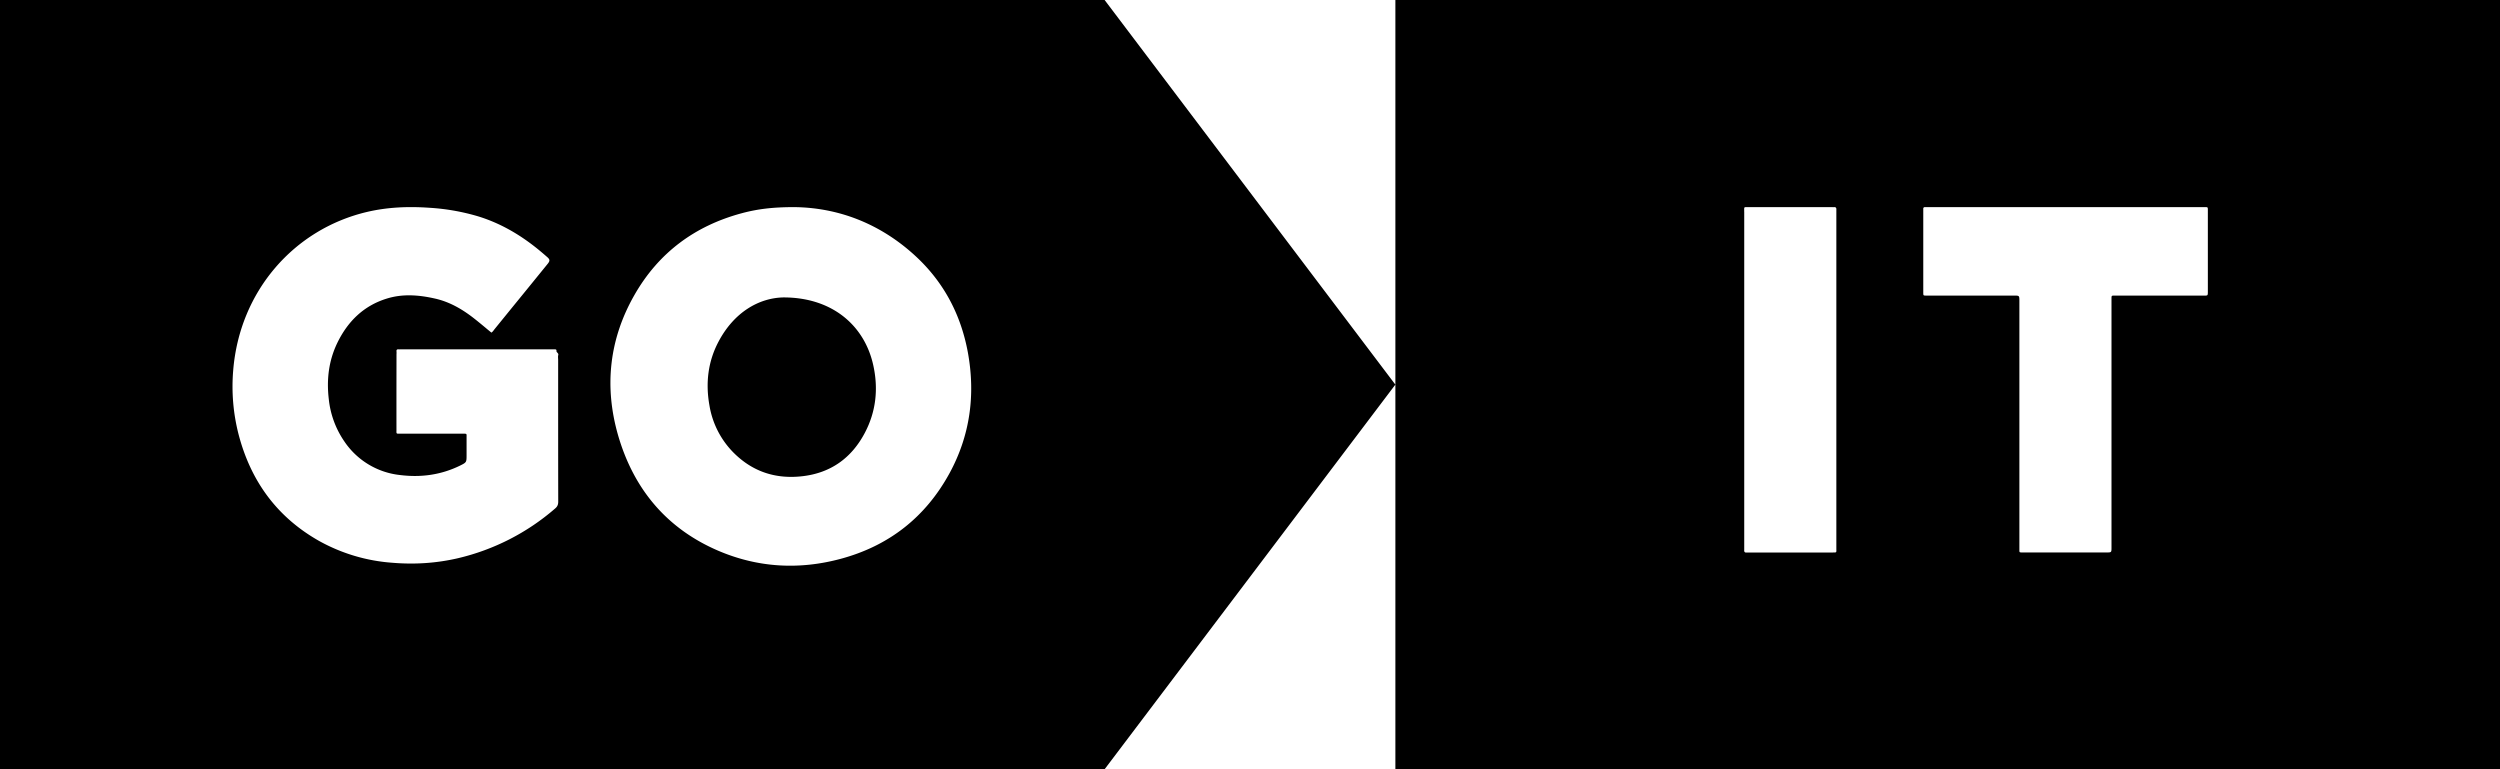
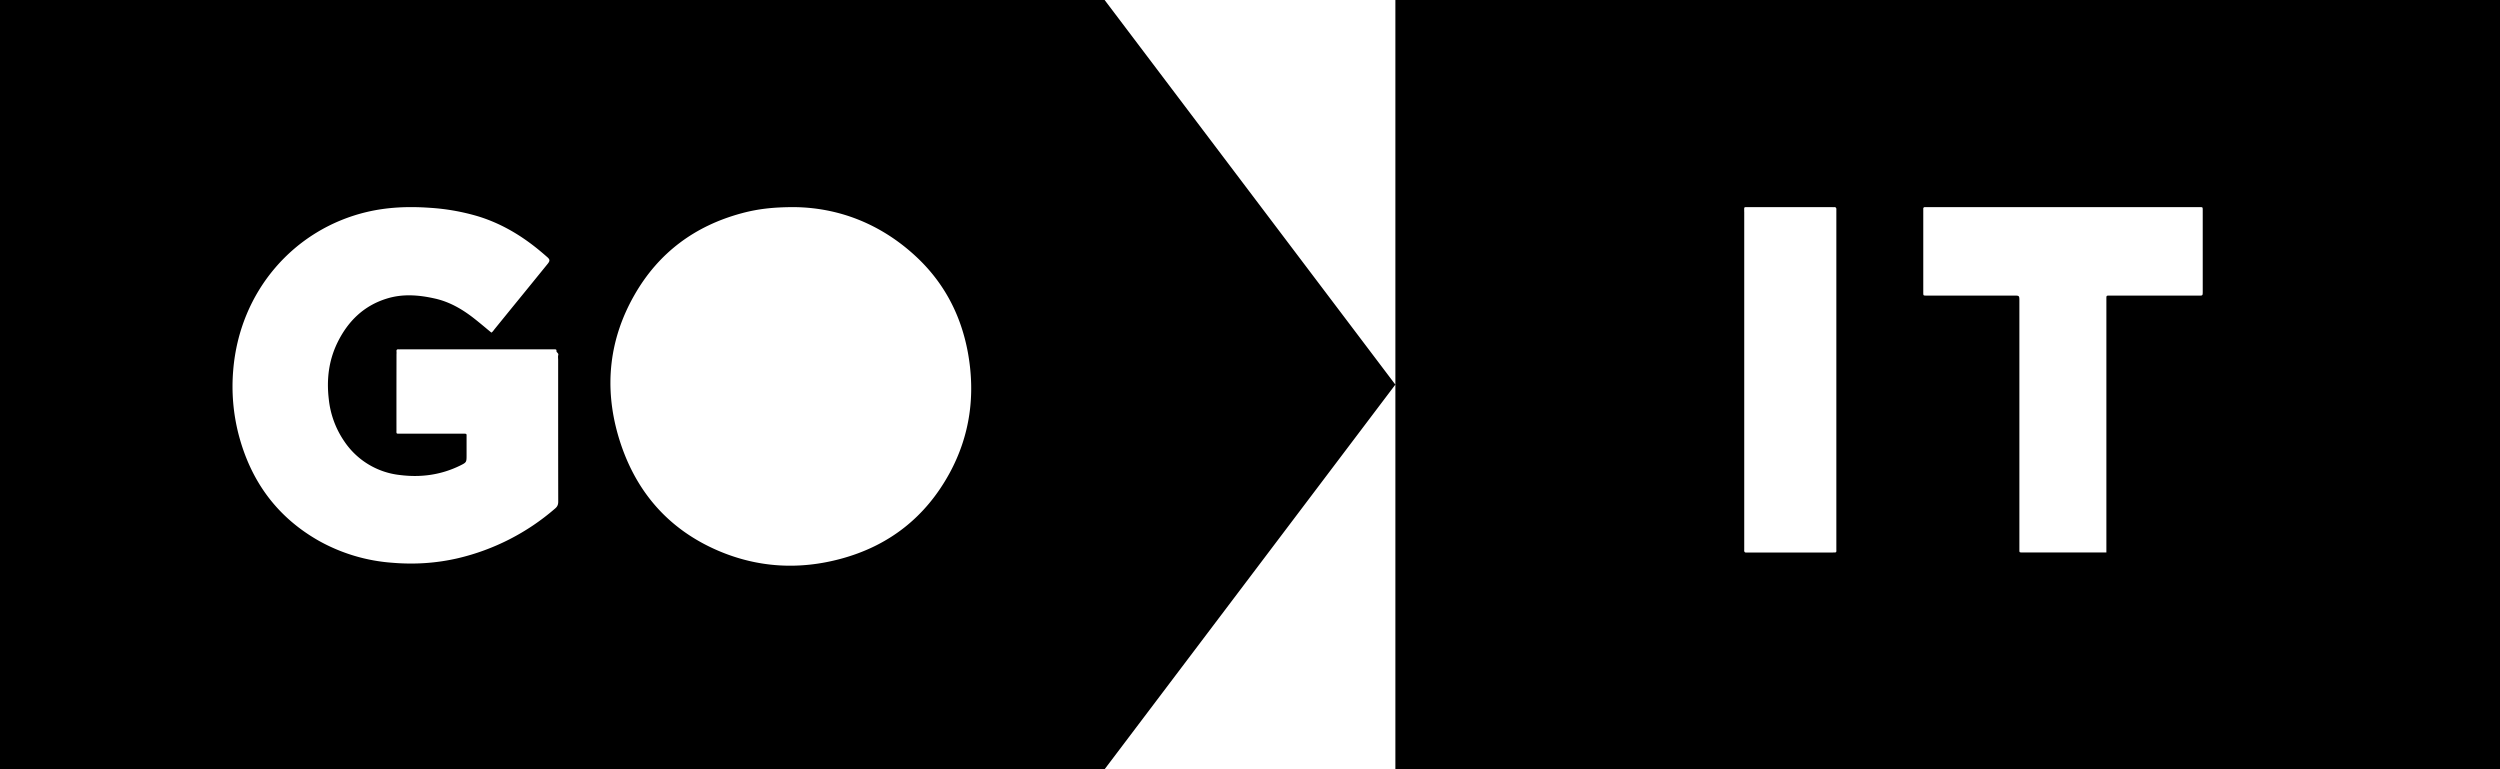
<svg xmlns="http://www.w3.org/2000/svg" width="65" height="20" fill="none">
-   <path d="M18.682 8.882c.405-.767 1.053-1.135 1.683-1.149 1.276-.003 2.11.733 2.338 1.754.138.615.076 1.212-.219 1.77-.347.657-.889 1.039-1.617 1.124-.705.083-1.32-.121-1.822-.64a2.258 2.258 0 0 1-.599-1.197c-.104-.58-.04-1.142.236-1.662Z" fill="#000" />
-   <path fill-rule="evenodd" clip-rule="evenodd" d="M28.72 0H0v20h28.72l7.559-10L28.72 0ZM12.645 8.54l.131.108c.03-.019.048-.044.065-.067l.012-.016.463-.57c.309-.378.617-.757.925-1.137.06-.076.059-.11-.011-.172a8.254 8.254 0 0 0-.17-.146c-.489-.41-1.026-.731-1.635-.917a5.639 5.639 0 0 0-1.245-.22c-.552-.039-1.098-.02-1.64.108-1.896.448-3.311 2.058-3.477 4.121a4.998 4.998 0 0 0 .137 1.65c.316 1.224 1.002 2.162 2.092 2.78a4.585 4.585 0 0 0 1.913.57c.573.048 1.14.012 1.7-.118a5.924 5.924 0 0 0 2.526-1.291c.06-.05.083-.1.083-.181-.002-.982-.002-1.965-.002-2.948v-.737a.56.56 0 0 0-.002-.038c-.001-.03-.003-.058.004-.084.01-.03-.007-.048-.022-.065-.013-.014-.026-.027-.024-.048.004-.034-.018-.039-.044-.039h-4.018c-.016.001-.032.001-.047 0-.04-.004-.054.017-.05.054a.428.428 0 0 1 0 .072l-.001.647a557.824 557.824 0 0 0 0 1.34c-.001.04-.002.06.008.07.01.011.032.01.076.01h1.655c.044 0 .065-.001.076.01.01.01.009.03.008.069v.473c0 .192 0 .194-.17.278-.498.244-1.025.314-1.568.244a2.003 2.003 0 0 1-1.442-.876 2.373 2.373 0 0 1-.403-1.101c-.06-.512 0-1.003.227-1.468.273-.557.686-.957 1.279-1.141.415-.13.836-.096 1.253-.002.377.084.706.273 1.01.51.11.086.218.176.328.267Zm11.179-1.863c-.931-.869-2.04-1.283-3.187-1.292-.53.001-.925.045-1.344.157-1.218.326-2.171 1.024-2.804 2.139-.65 1.143-.782 2.37-.42 3.632.407 1.41 1.274 2.438 2.615 3.01 1.03.438 2.096.496 3.172.207 1.25-.336 2.208-1.078 2.837-2.236.529-.977.67-2.024.474-3.117-.178-.983-.62-1.825-1.343-2.5ZM65 0H36.28v20H65V0ZM45.35 5.507V14.293c-.005.05.008.08.065.072H47.658c.046 0 .068.001.079-.01.01-.01.01-.032.008-.073V5.457c.005-.05-.012-.078-.066-.071a.201.201 0 0 1-.034 0h-.737a761.843 761.843 0 0 0-1.48 0c-.04-.001-.06-.002-.07.008-.01.01-.01.031-.009.073v.04Zm11.93-.121h-3.574l-3.57-.001h-.08c-.04-.002-.054.017-.051.055v2.157c0 .045 0 .067.01.078.01.01.031.01.072.01H52.359c.073 0 .11 0 .127.018.018.018.018.054.018.125V14.287c0 .037-.001.056.008.067.01.01.032.01.077.01h2.177c.067 0 .1 0 .117-.017.016-.017.016-.05.016-.116V7.768c0-.04 0-.06.009-.071.01-.012.033-.012.081-.011h2.315c.099 0 .099 0 .1-.1V5.474c0-.045 0-.068-.01-.079-.01-.01-.032-.01-.075-.01h-.038Z" fill="#000" />
+   <path fill-rule="evenodd" clip-rule="evenodd" d="M28.72 0H0v20h28.72l7.559-10L28.72 0ZM12.645 8.54l.131.108c.03-.019.048-.044.065-.067l.012-.016.463-.57c.309-.378.617-.757.925-1.137.06-.076.059-.11-.011-.172a8.254 8.254 0 0 0-.17-.146c-.489-.41-1.026-.731-1.635-.917a5.639 5.639 0 0 0-1.245-.22c-.552-.039-1.098-.02-1.64.108-1.896.448-3.311 2.058-3.477 4.121a4.998 4.998 0 0 0 .137 1.65c.316 1.224 1.002 2.162 2.092 2.78a4.585 4.585 0 0 0 1.913.57c.573.048 1.14.012 1.7-.118a5.924 5.924 0 0 0 2.526-1.291c.06-.05.083-.1.083-.181-.002-.982-.002-1.965-.002-2.948v-.737a.56.56 0 0 0-.002-.038c-.001-.03-.003-.058.004-.084.01-.03-.007-.048-.022-.065-.013-.014-.026-.027-.024-.048.004-.034-.018-.039-.044-.039h-4.018c-.016.001-.032.001-.047 0-.04-.004-.054.017-.05.054a.428.428 0 0 1 0 .072l-.001.647a557.824 557.824 0 0 0 0 1.34c-.001.04-.002.06.008.07.01.011.032.01.076.01h1.655c.044 0 .065-.001.076.01.01.01.009.03.008.069v.473c0 .192 0 .194-.17.278-.498.244-1.025.314-1.568.244a2.003 2.003 0 0 1-1.442-.876 2.373 2.373 0 0 1-.403-1.101c-.06-.512 0-1.003.227-1.468.273-.557.686-.957 1.279-1.141.415-.13.836-.096 1.253-.002.377.084.706.273 1.01.51.11.086.218.176.328.267Zm11.179-1.863c-.931-.869-2.04-1.283-3.187-1.292-.53.001-.925.045-1.344.157-1.218.326-2.171 1.024-2.804 2.139-.65 1.143-.782 2.37-.42 3.632.407 1.41 1.274 2.438 2.615 3.01 1.03.438 2.096.496 3.172.207 1.25-.336 2.208-1.078 2.837-2.236.529-.977.67-2.024.474-3.117-.178-.983-.62-1.825-1.343-2.5ZM65 0H36.28v20H65V0ZM45.35 5.507V14.293c-.005.05.008.08.065.072H47.658c.046 0 .068.001.079-.01.01-.01.01-.032.008-.073V5.457c.005-.05-.012-.078-.066-.071a.201.201 0 0 1-.034 0h-.737a761.843 761.843 0 0 0-1.48 0c-.04-.001-.06-.002-.07.008-.01.01-.01.031-.009.073v.04Zm11.93-.121h-3.574l-3.57-.001h-.08c-.04-.002-.054.017-.051.055v2.157c0 .045 0 .067.01.078.01.01.031.01.072.01H52.359c.073 0 .11 0 .127.018.018.018.018.054.018.125V14.287c0 .037-.001.056.008.067.01.01.032.01.077.01h2.177V7.768c0-.04 0-.06.009-.071.01-.012.033-.012.081-.011h2.315c.099 0 .099 0 .1-.1V5.474c0-.045 0-.068-.01-.079-.01-.01-.032-.01-.075-.01h-.038Z" fill="#000" />
</svg>